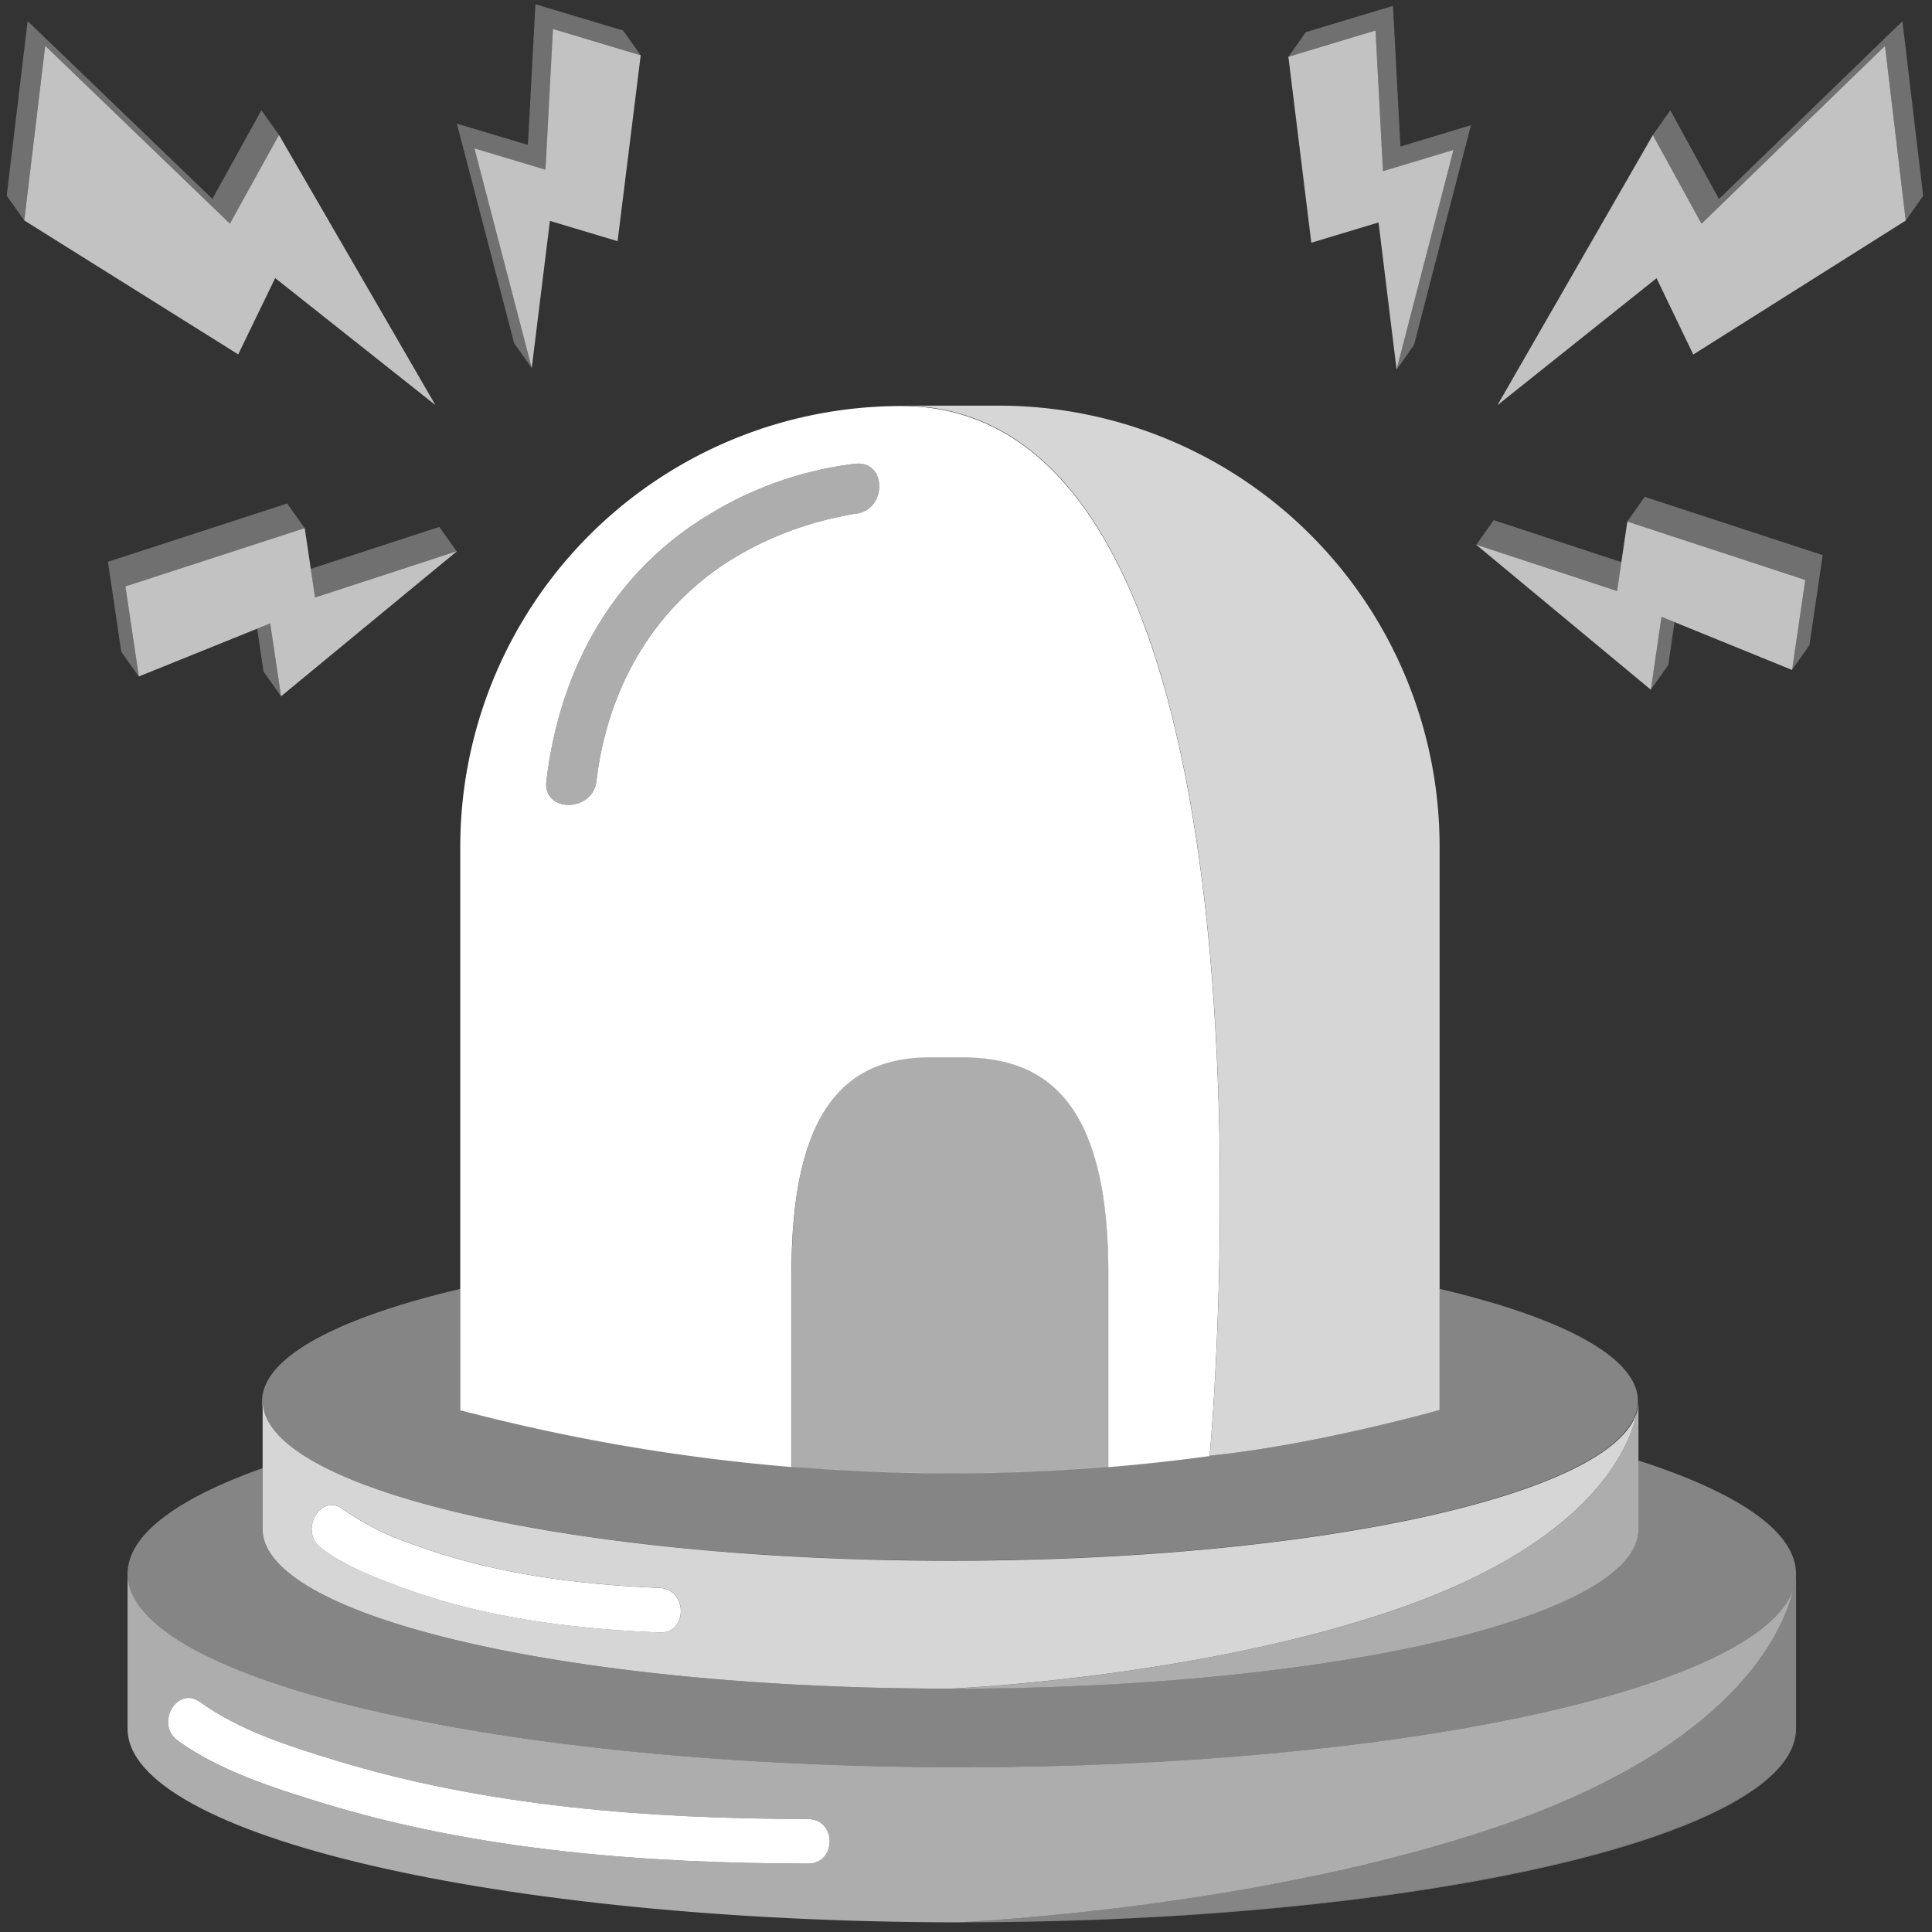
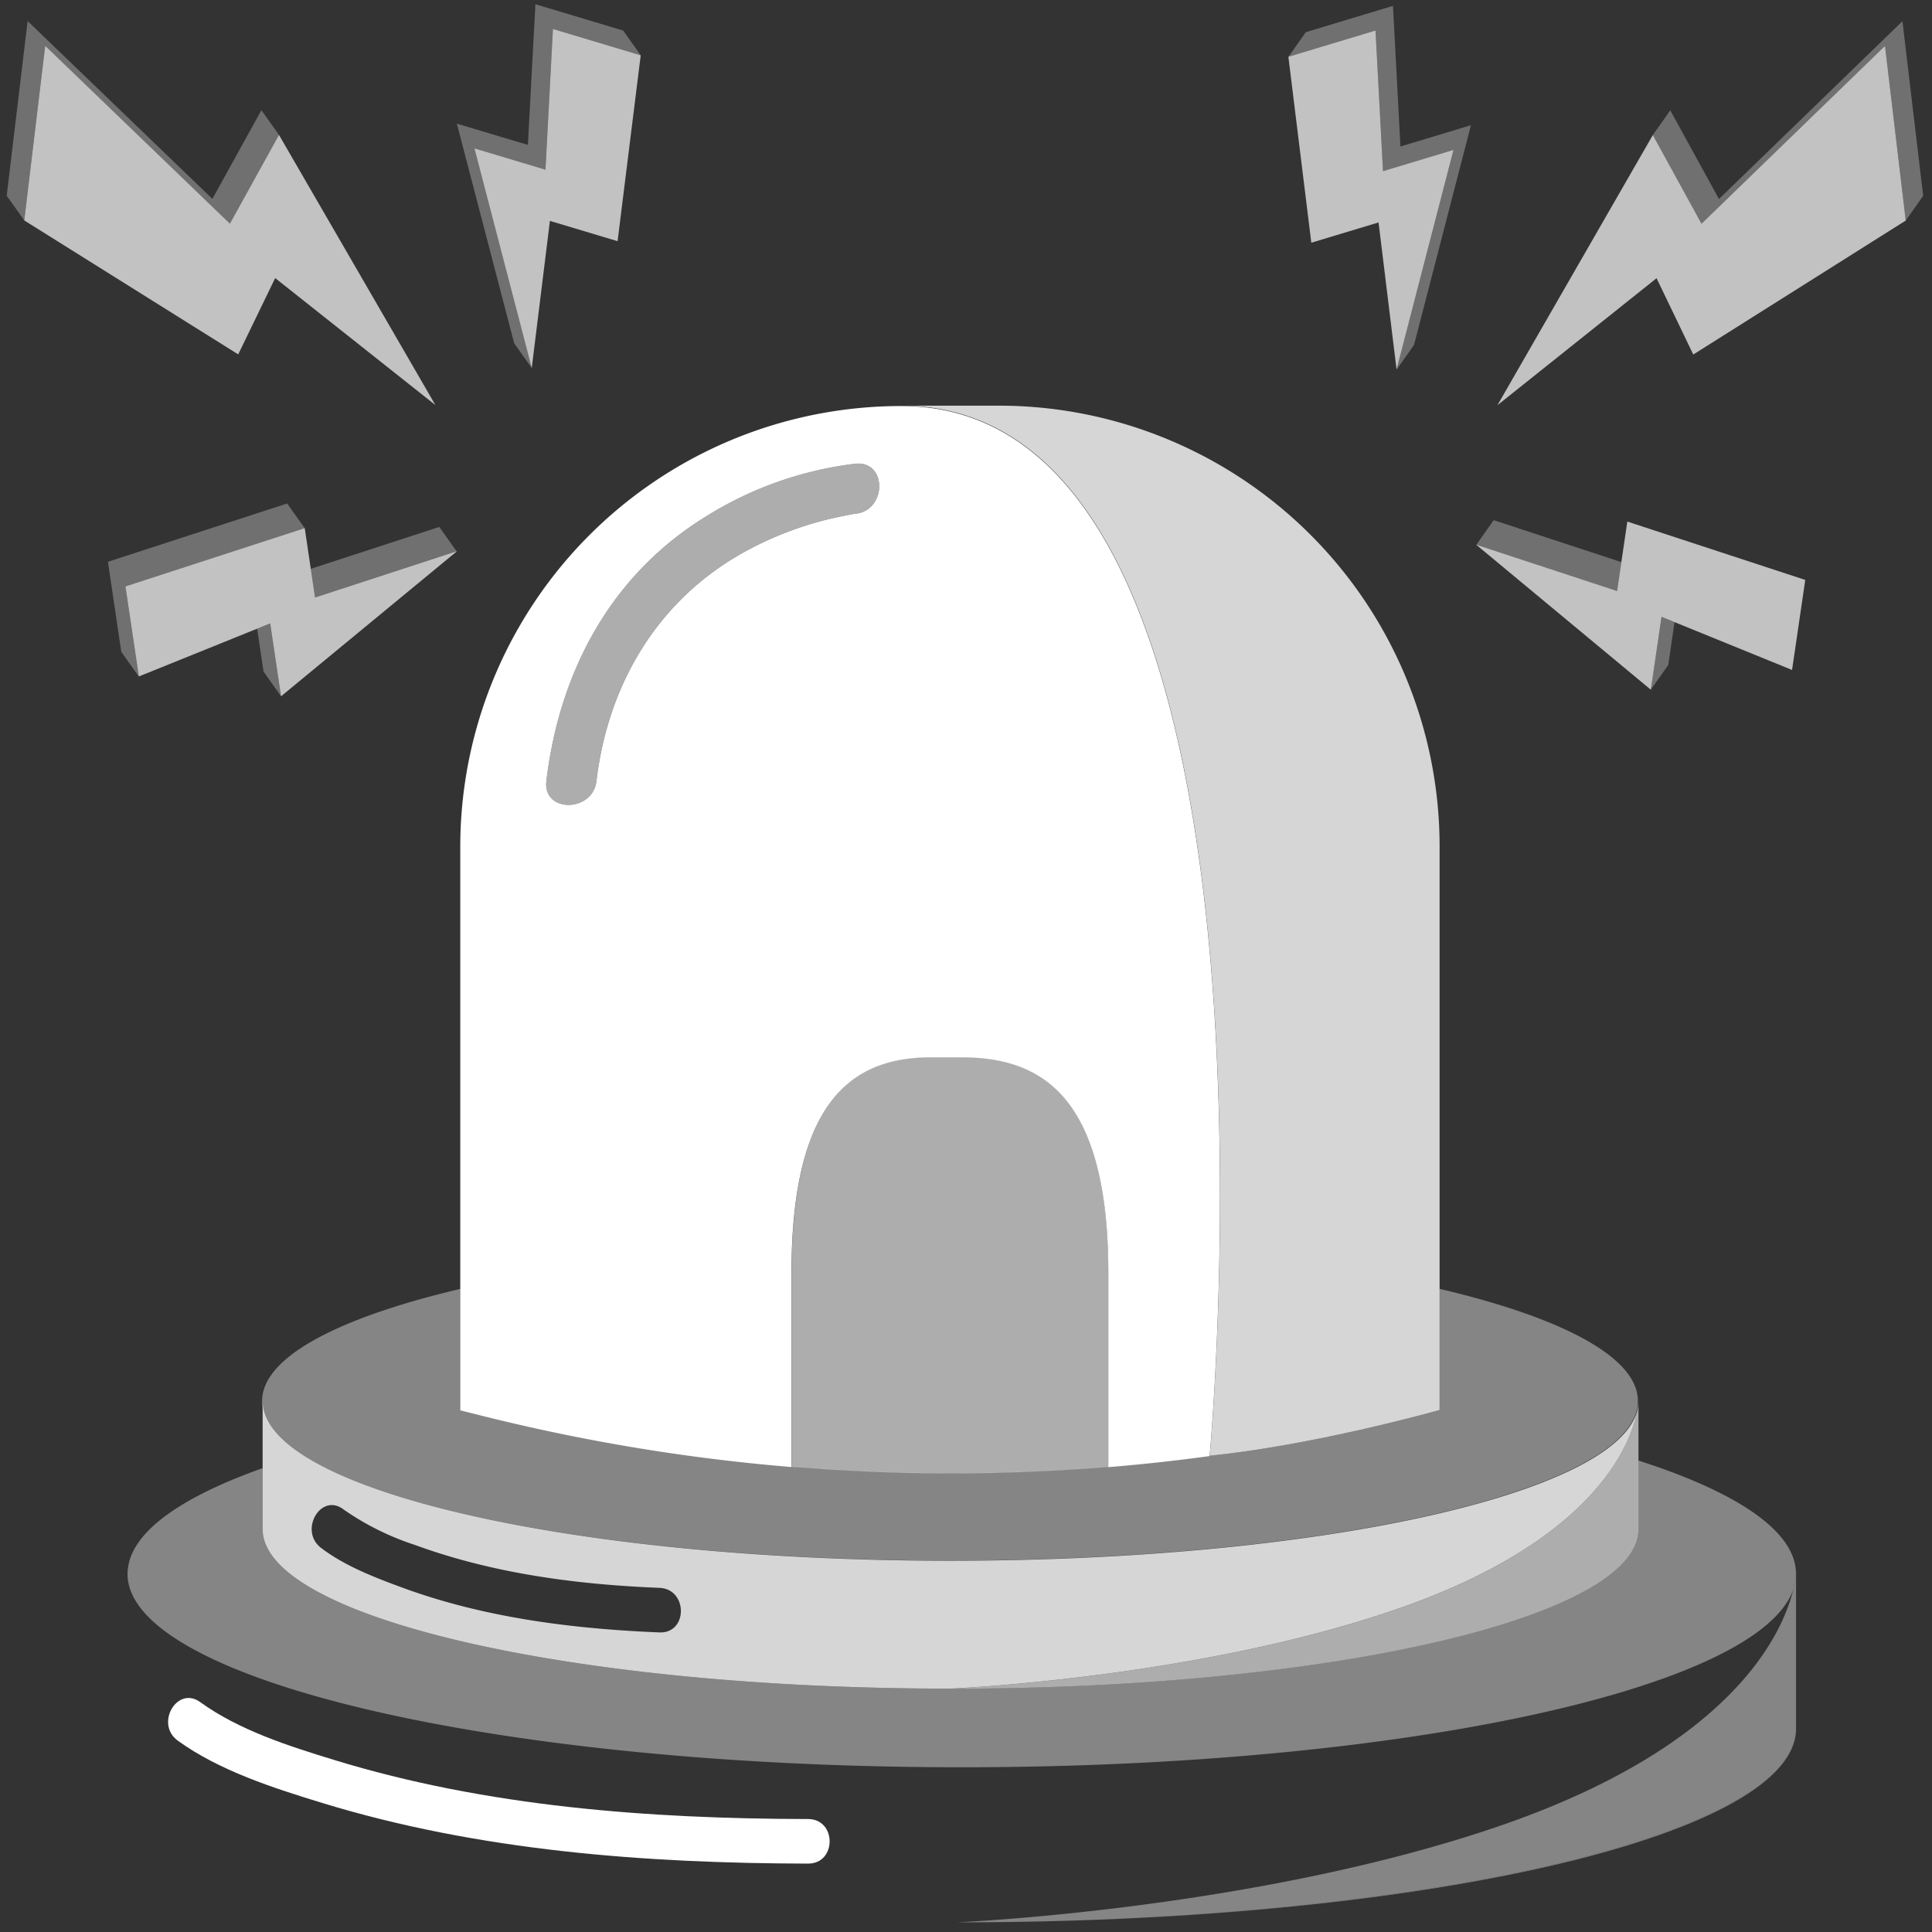
<svg xmlns="http://www.w3.org/2000/svg" viewBox="0 0 300 300">
  <rect x="0" y="0" width="300" height="300" fill="#333333" stroke="none" />
  <g fill="#fff">
-     <path d="m 278.45 246.84 c -5.42 15.44 -61.15 27.58 -129.1 27.58 -71.54 0 -129.54 -13.46 -129.54 -30.05 v 24.08 c 0 16.55 57.68 29.98 128.94 30.05 3.52 -.17 47.53 -2.47 83.82 -14.86 36.52 -12.48 44.25 -30.03 45.88 -36.8 z m -152.97 42.54 c -25.27 -.05 -51.17 -1.99 -75.45 -9.42 -7.52 -2.3 -15.96 -4.99 -22.42 -9.67 -3.58 -2.59 -.12 -8.59 3.49 -5.98 6.02 4.35 13.78 6.83 20.77 8.97 23.73 7.28 48.92 9.13 73.61 9.18 4.46 .01 4.46 6.93 0 6.92 z" opacity=".6" />
    <path d="m 19.86 243.51 c .01 -.05 .02 -.1 .03 -.16 -.01 .06 -.02 .11 -.03 .16 z" />
    <path d="m 155.52 298.46 c 68.68 -.75 123.37 -13.9 123.37 -30.02 v -.18 c 0 16.16 -54.62 29.36 -123.37 30.2 z" opacity=".4" />
    <path d="m 149.35 274.42 c 67.95 0 123.68 -12.14 129.1 -27.58 a 15.66 15.66 0 0 0 .43 -2.62 c 0 -.23 -.02 -.47 -.05 -.7 -.75 -6.24 -9.69 -12 -24.42 -16.73 v 10.64 c 0 13.69 -47.82 24.78 -106.82 24.78 s -106.81 -11.09 -106.81 -24.78 v -9.46 c -12.52 4.45 -20.08 9.72 -20.89 15.38 -.01 .05 -.02 .1 -.03 .16 a 7.22 7.22 0 0 0 -.06 .86 c .01 16.59 58 30.05 129.55 30.05 z" opacity=".4" />
    <path d="m 40.83 216.87 c 0 -.04 .02 -.09 .02 -.13 -.01 .05 -.02 .09 -.02 .13 z" />
-     <path d="m 254.41 217.58 c 0 .08 -.01 .17 -.01 .25 .01 -.16 .01 -.25 .01 -.25 z" />
+     <path d="m 254.41 217.58 z" />
    <path d="m 40.78 237.43 c 0 13.69 47.82 24.78 106.82 24.78 0 0 37.88 -1.6 68.86 -12.19 31.87 -10.88 36.98 -26.48 37.8 -31.11 -3 13.06 -49.61 23.44 -106.66 23.44 -58.99 0 -106.82 -11.1 -106.82 -24.78 v 19.85 z m 12.57 -3.04 a 42.07 42.07 0 0 0 11.03 5.49 c 12.16 4.46 25.13 6.16 38.01 6.68 4.45 .18 4.45 7.1 0 6.92 -13.45 -.55 -27.14 -2.27 -39.85 -6.93 -4.3 -1.58 -9 -3.38 -12.68 -6.19 -3.5 -2.66 -.05 -8.67 3.49 -5.97 z" opacity=".8" />
    <path d="m 254.26 218.92 c -.82 4.62 -5.93 20.22 -37.8 31.11 -30.99 10.58 -68.86 12.19 -68.86 12.19 58.99 0 106.82 -11.1 106.82 -24.78 v -19.86 s 0 .09 -.01 .25 a 6 6 0 0 1 -.15 1.09 z" opacity=".6" />
    <path d="m 147.52 242.32 c 57.06 0 103.66 -10.38 106.66 -23.44 a 5.92 5.92 0 0 0 .14 -1.09 c 0 -.08 .01 -.17 .01 -.25 a 6.04 6.04 0 0 0 -.04 -.7 c -.78 -6.51 -12.37 -12.39 -30.75 -16.71 v 18.8 s -19.1 5.41 -35.69 7.1 v -.01 q -7.85 1.07 -15.73 1.72 c -.42 .04 -.83 .06 -1.25 .09 -1.18 .09 -2.37 .18 -3.55 .26 q -1.75 .12 -3.5 .21 l -1.11 .06 q -8.86 .46 -17.61 .38 -.62 -.01 -1.25 -.02 c -1.22 -.02 -2.44 -.03 -3.65 -.06 -1.2 -.03 -2.4 -.07 -3.59 -.12 -.78 -.03 -1.57 -.06 -2.35 -.1 q -2.34 -.1 -4.68 -.25 c -.47 -.03 -.95 -.06 -1.42 -.09 q -2.12 -.14 -4.23 -.31 c -.33 -.03 -.67 -.05 -1 -.07 v -.01 a 298.51 298.51 0 0 1 -48 -7.91 l -3.44 -.86 v -18.8 c -18.25 4.29 -29.81 10.12 -30.73 16.57 -.01 .04 -.02 .09 -.02 .13 a 5.76 5.76 0 0 0 -.05 .7 c .01 13.69 47.84 24.78 106.83 24.78 z" opacity=".4" />
    <path d="m 71.47 219 l 3.44 .86 a 298.49 298.49 0 0 0 47.99 7.94 v -30.1 c 0 -26.85 9.49 -33.52 21.72 -33.52 h 4.63 c 12.23 0 22.85 5.66 22.85 33.52 v 30.12 q 7.88 -.65 15.73 -1.72 c .06 -.62 15.06 -163.05 -47.9 -163.05 a 68.45 68.45 0 0 0 -68.46 68.45 z m 13.37 -97.71 c 2.02 -17.04 10.04 -32.08 24.91 -41.17 a 56.3 56.3 0 0 1 23.06 -8.11 c 4.98 -.51 4.93 7.27 0 7.77 -.04 0 -.1 .01 -.16 .02 -.37 .07 -.19 .03 0 0 l .13 -.02 c .8 -.16 -.63 .1 -.84 .14 -1.42 .28 -2.83 .57 -4.23 .94 a 52.85 52.85 0 0 0 -12.59 5.11 c -13.14 7.47 -20.74 20.43 -22.5 35.31 -.59 4.92 -8.36 4.96 -7.78 0 z" />
    <path d="m 187.85 226.03 v .01 c 16.59 -1.69 35.69 -7.1 35.69 -7.1 v -87.5 a 68.45 68.45 0 0 0 -68.45 -68.45 h -15.14 c 62.96 0 47.95 162.43 47.9 163.04 z" opacity=".8" />
    <path d="m 92.62 121.28 c 1.76 -14.88 9.37 -27.84 22.5 -35.31 a 52.85 52.85 0 0 1 12.59 -5.11 c 1.4 -.37 2.81 -.66 4.23 -.94 .21 -.04 1.64 -.3 .84 -.14 l -.13 .02 c .06 -.01 .12 -.02 .16 -.02 4.93 -.51 4.98 -8.28 0 -7.77 a 56.3 56.3 0 0 0 -23.06 8.11 c -14.87 9.09 -22.9 24.12 -24.91 41.17 -.58 4.95 7.19 4.91 7.78 -.01 z" opacity=".6" />
    <path d="m 132.75 79.78 c -.19 .03 -.37 .07 0 0 z" />
-     <path d="m 49.85 240.37 c 3.69 2.81 8.39 4.61 12.68 6.19 12.7 4.66 26.39 6.38 39.85 6.93 4.45 .18 4.45 -6.74 0 -6.92 -12.88 -.53 -25.85 -2.22 -38.01 -6.68 a 42.07 42.07 0 0 1 -11.03 -5.49 c -3.53 -2.71 -6.98 3.3 -3.49 5.97 z" />
    <path d="m 125.48 282.46 c -24.69 -.05 -49.88 -1.9 -73.61 -9.18 -6.99 -2.14 -14.75 -4.61 -20.77 -8.97 -3.61 -2.62 -7.07 3.39 -3.49 5.98 6.47 4.68 14.91 7.37 22.42 9.67 24.29 7.44 50.19 9.37 75.45 9.42 4.46 .01 4.46 -6.91 0 -6.92 z" />
    <path d="m 172.12 197.64 c 0 -27.86 -10.61 -33.52 -22.85 -33.52 h -4.63 c -12.23 0 -21.72 6.68 -21.72 33.52 v 30.12 c .33 .03 .67 .05 1 .07 q 2.12 .17 4.23 .31 c .47 .03 .95 .06 1.42 .09 q 2.34 .14 4.68 .25 c .78 .04 1.57 .07 2.35 .1 q 1.8 .07 3.59 .12 c 1.22 .03 2.44 .05 3.65 .06 q .62 .01 1.25 .02 8.77 .08 17.61 -.38 l 1.11 -.06 q 1.75 -.1 3.5 -.21 1.77 -.12 3.55 -.26 c .42 -.03 .83 -.06 1.25 -.09 v -30.14 z" opacity=".6" />
    <path d="m 278.45 246.84 c -1.63 6.76 -9.36 24.32 -45.88 36.79 -36.28 12.39 -80.3 14.7 -83.82 14.86 l -.23 .01 q 3.52 0 7 -.04 c 68.75 -.85 123.37 -14.04 123.37 -30.2 v -24.23 s 0 .07 -.01 .19 a 15.66 15.66 0 0 1 -.43 2.62 z" opacity=".4" />
    <path d="m 231.94 80.77 l -2.71 3.84 21.87 7.19 .66 -4.52 z" opacity=".3" />
    <path d="m 259.05 103.26 l .97 -6.65 -2.02 -.83 -1.67 11.32 z" opacity=".3" />
-     <path d="m 278.26 104.03 l 2.71 -3.85 2.06 -13.98 -27.64 -9.05 -2.71 3.84 27.64 9.05 z" opacity=".3" />
    <path d="m 298.63 30.41 l -3.22 -27.12 -28.49 27.61 -7.56 -13.77 -2.71 3.84 7.56 13.77 28.49 -27.61 3.22 27.12 z" opacity=".3" />
    <path d="m 214.75 26.59 l 10.95 -3.3 -1.82 7.02 -7.02 27.09 2.71 -3.84 8.84 -34.12 -10.95 3.31 -1.16 -21.84 -13.53 4.08 -2.71 3.84 13.53 -4.08 z" opacity=".3" />
    <path d="m 214.06 34.54 l 2.8 22.85 7.02 -27.09 1.82 -7.02 -10.95 3.3 -1.16 -21.84 -13.53 4.08 3.56 28.87 z" opacity=".7" />
    <path d="m 256.65 20.97 l -24.13 41.95 24.71 -19.72 5.7 11.85 32.99 -20.8 -3.22 -27.12 -28.49 27.61 z" opacity=".7" />
    <path d="m 256.34 107.1 l 1.66 -11.32 20.27 8.25 2.05 -13.98 -27.63 -9.06 -1.59 10.79 -21.87 -7.19 z" opacity=".7" />
    <path d="m 68.21 81.82 l -19.96 6.51 .67 4.52 22.02 -7.19 z" opacity=".3" />
    <path d="m 40.92 104.28 l 2.72 3.84 -1.67 -11.32 -2.04 .82 z" opacity=".3" />
    <path d="m 47.32 82.02 l -2.73 -3.84 -27.83 9.05 2.07 13.98 2.73 3.85 -2.07 -13.99 z" opacity=".3" />
    <path d="m 40.59 17.11 l -7.61 13.77 -28.69 -27.61 -3.25 27.12 2.73 3.84 3.25 -27.12 28.68 27.62 7.62 -13.78 z" opacity=".3" />
    <path d="m 82.57 57.15 l -7.06 -27.05 -1.84 -7.06 11.03 3.31 .06 -1.11 1.1 -20.74 13.63 4.09 -2.73 -3.85 -13.62 -4.08 -1.17 21.84 -11.03 -3.3 8.9 34.11 z" opacity=".3" />
    <path d="m 84.76 25.24 l -.06 1.11 -11.03 -3.31 1.84 7.06 7.06 27.05 2.82 -22.85 10.51 3.15 3.59 -28.86 -13.63 -4.09 z" opacity=".7" />
    <path d="m 3.77 34.23 l 33.22 20.8 5.74 -11.85 24.88 19.72 -24.29 -41.95 -7.62 13.78 -28.68 -27.62 z" opacity=".7" />
    <path d="m 43.64 108.12 l 27.3 -22.51 -22.02 7.19 -1.6 -10.79 -27.84 9.05 2.08 13.98 20.4 -8.24 z" opacity=".7" />
  </g>
</svg>